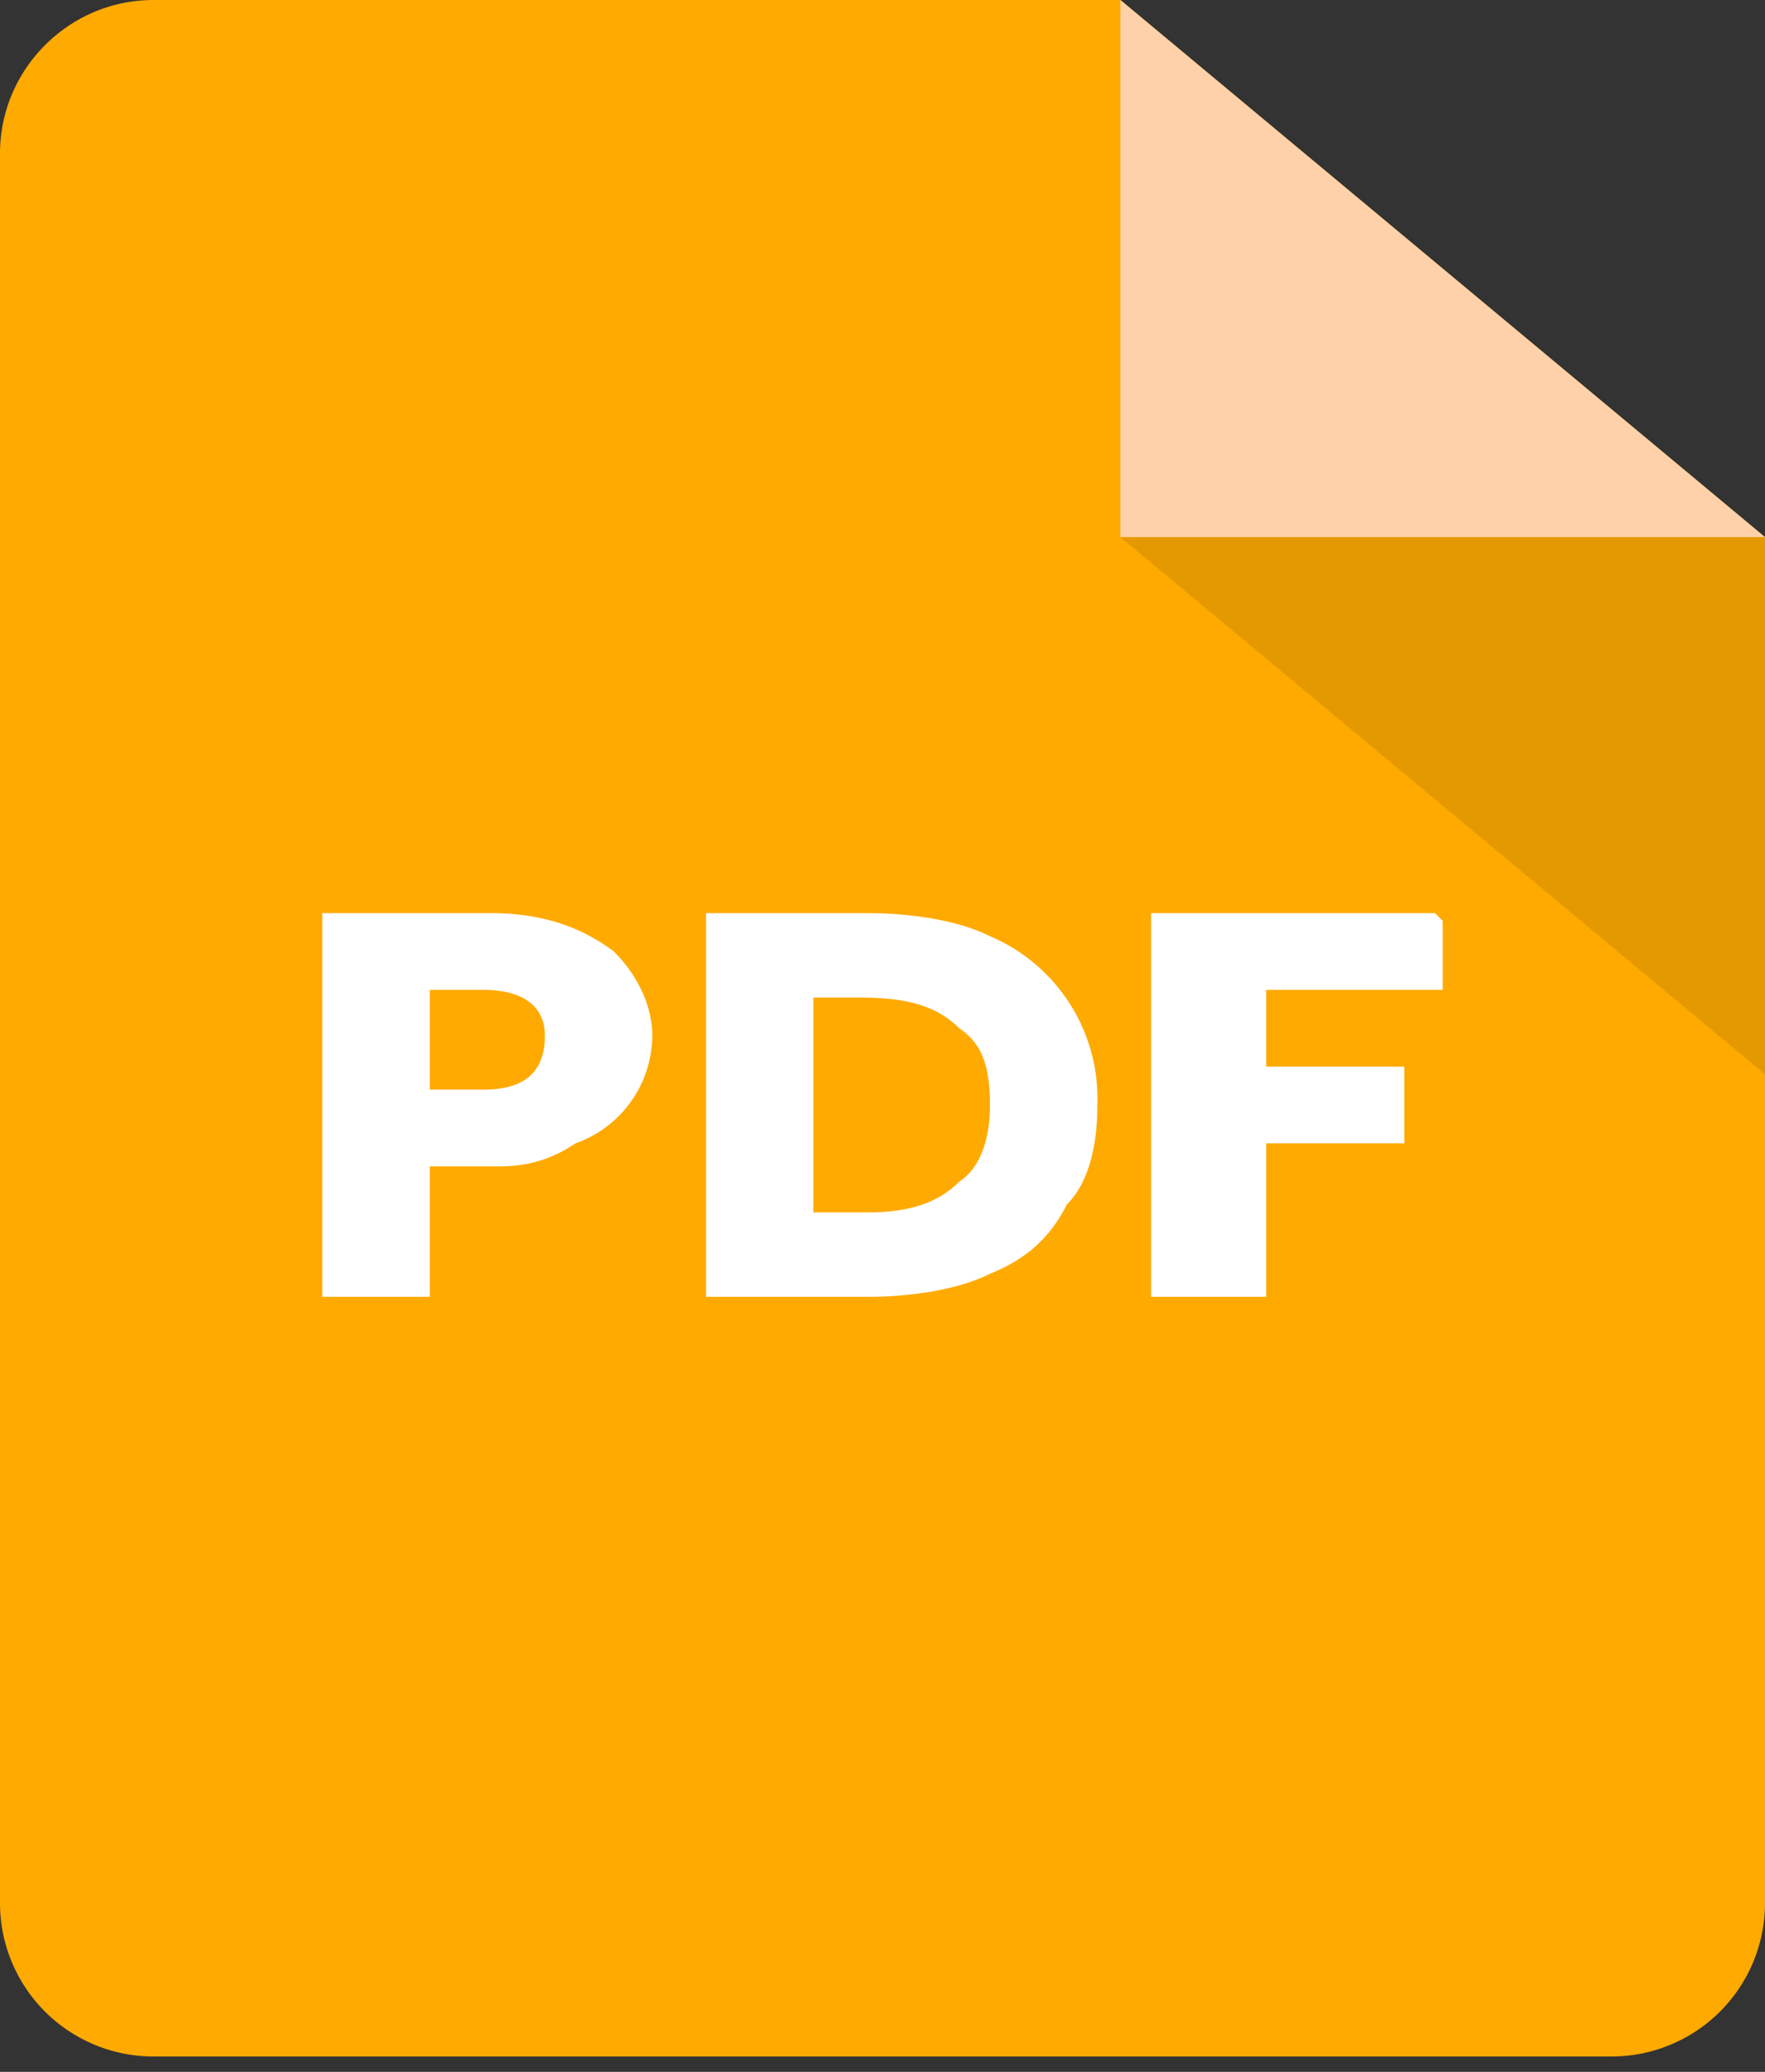
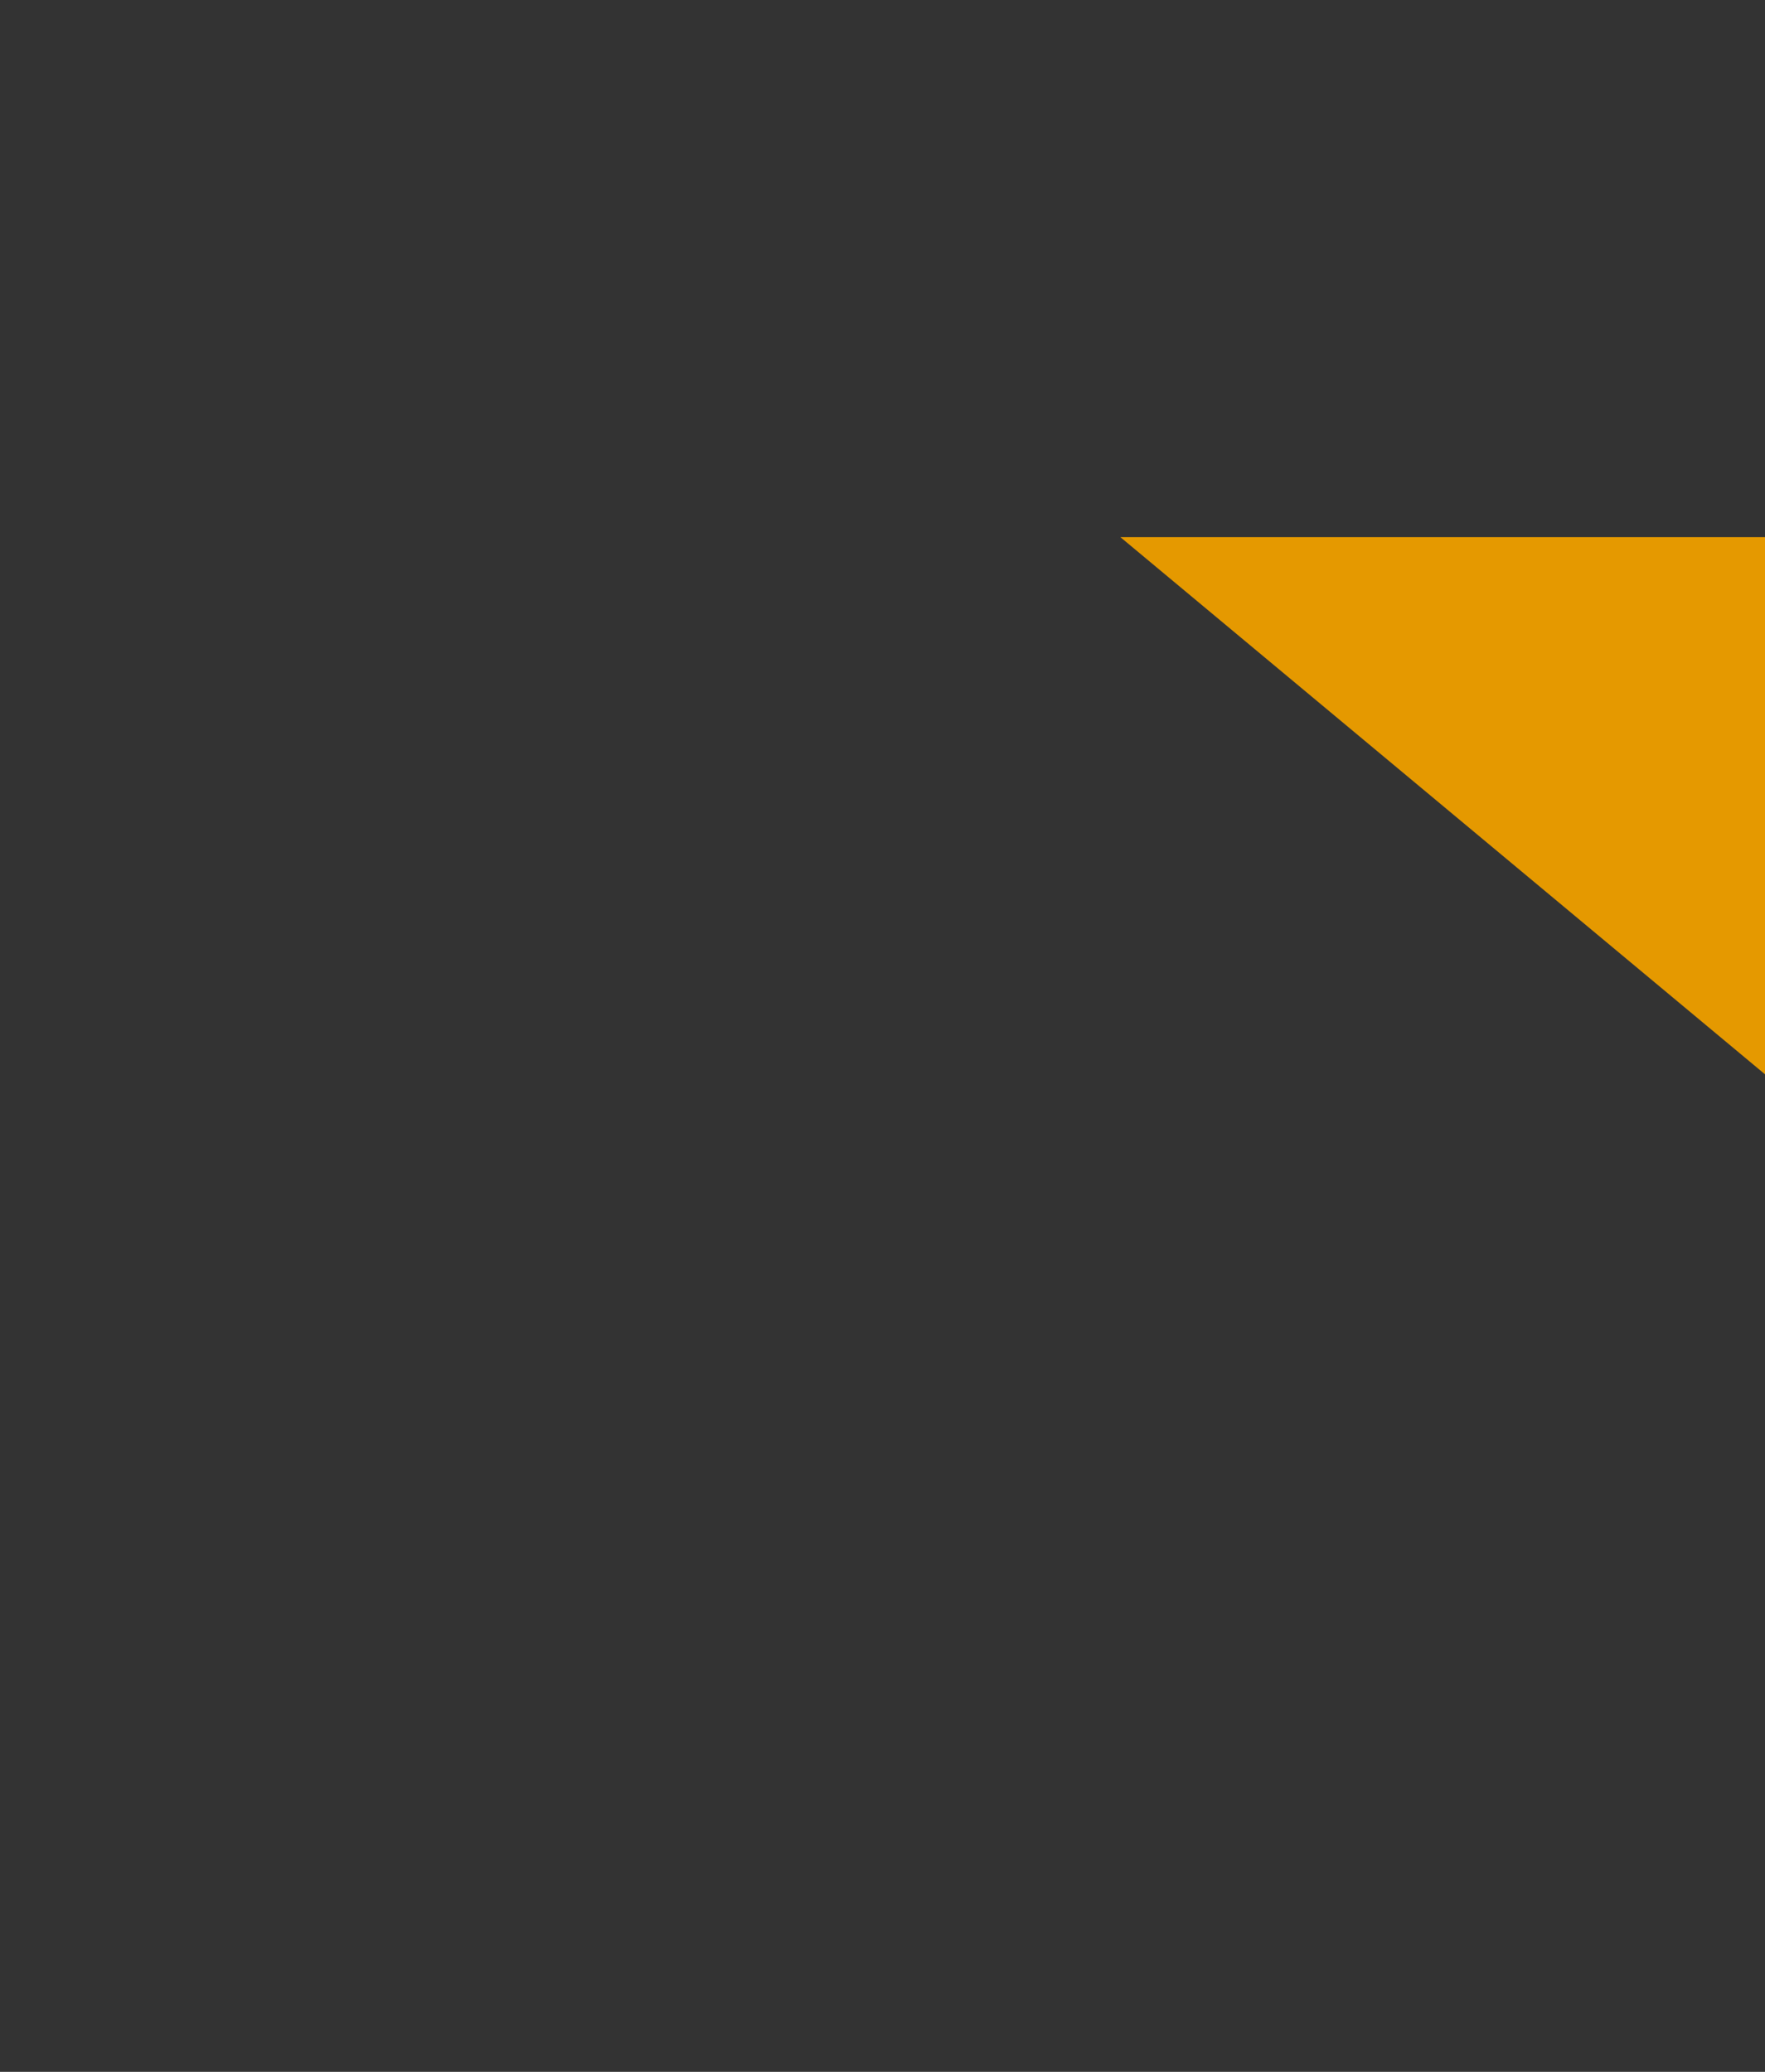
<svg xmlns="http://www.w3.org/2000/svg" width="23" height="27" fill="none">
  <rect width="100%" height="100%" fill="#333333" stroke="none" />
-   <path fill="#FA0" d="M0 2C0 .9.9 0 2 0h12.6L23 7v17.8a2 2 0 0 1-2 2H2a2 2 0 0 1-2-2V2Z" />
-   <path fill="#FFD1AB" d="M14.6 7V0L23 7h-8.4Z" />
  <path fill="#E59900" d="M23 7v7l-8.4-7H23Z" />
-   <path fill="#fff" d="M5.6 15.2v1.7H4.2v-5h2.2c.7 0 1.2.2 1.6.5.3.3.5.7.5 1.1a1.5 1.5 0 0 1-1 1.4c-.3.2-.6.3-1 .3h-1Zm.7-1c.5 0 .8-.2.8-.7 0-.4-.3-.6-.8-.6h-.7v1.3h.7ZM14.3 14.4c0 .5-.1 1-.4 1.3-.2.4-.5.7-1 .9-.4.2-1 .3-1.6.3H9.2v-5h2.1c.6 0 1.2.1 1.6.3a2.3 2.3 0 0 1 1.4 2.2Zm-3 1.4c.5 0 .9-.1 1.2-.4.3-.2.4-.6.4-1 0-.5-.1-.8-.4-1-.3-.3-.7-.4-1.3-.4h-.6v2.8h.6ZM18.8 12v.9h-2.3v1h1.8v1h-1.8v2H15v-5h3.7Z" />
</svg>